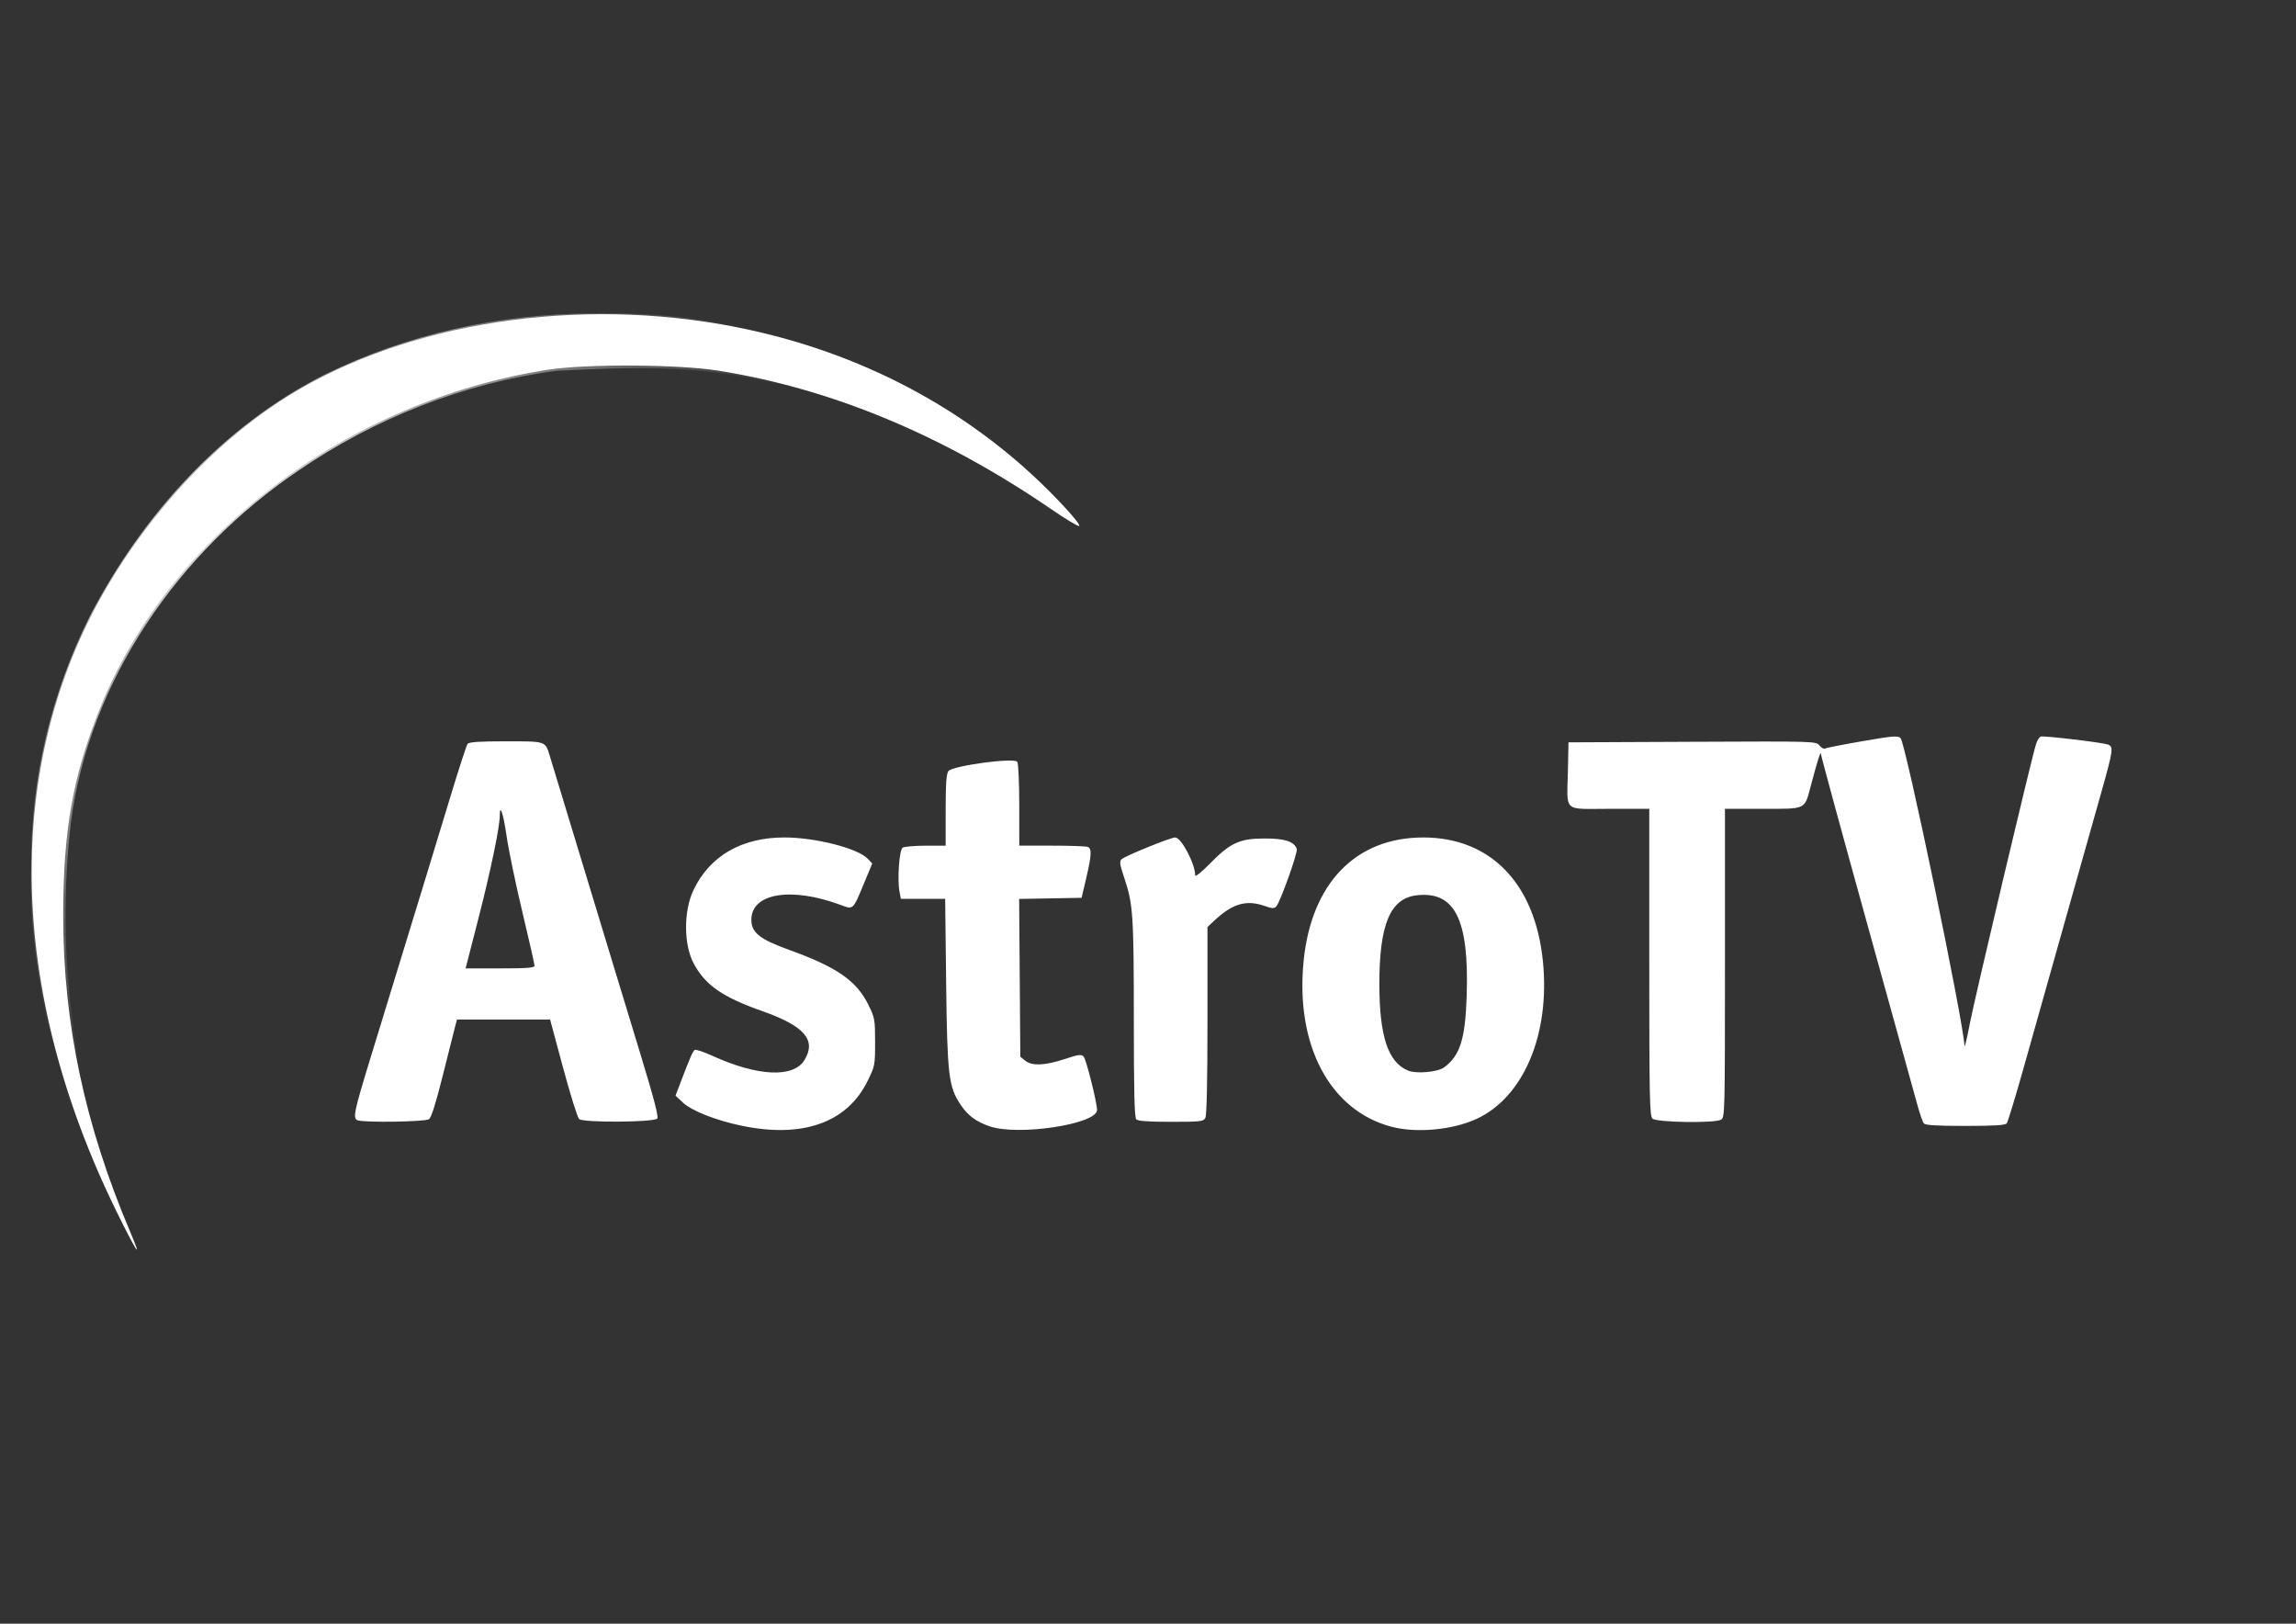
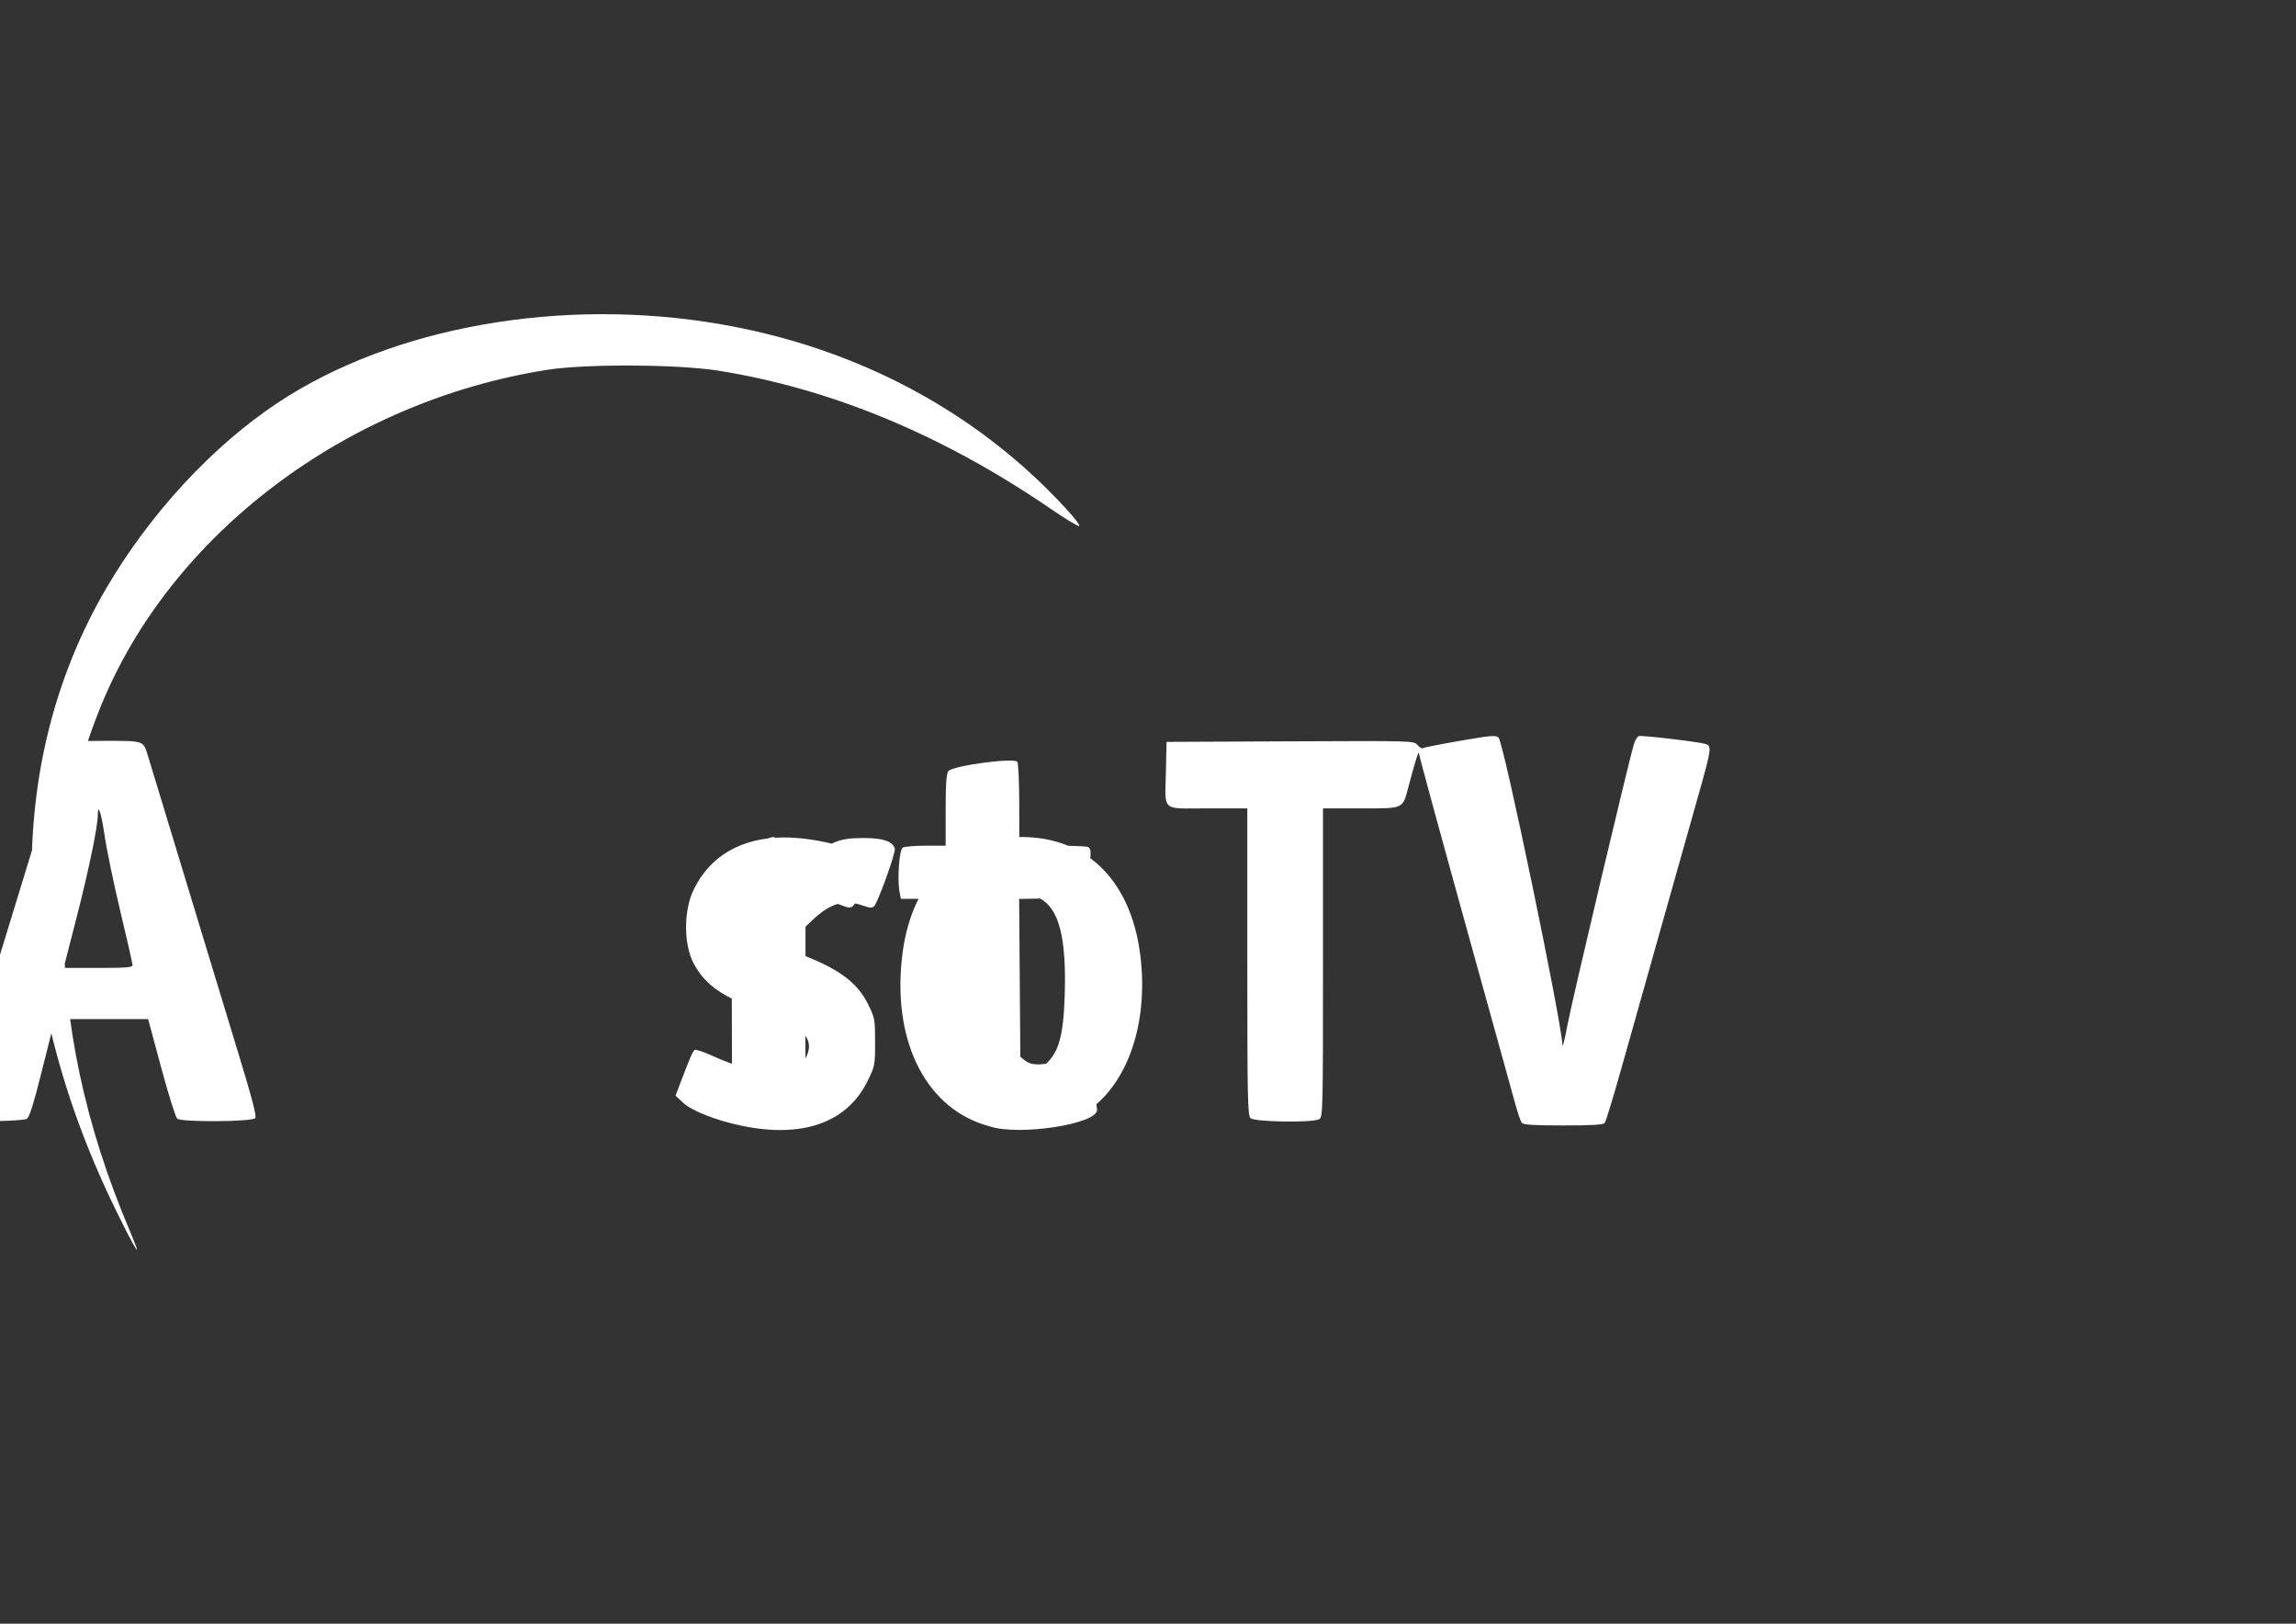
<svg xmlns="http://www.w3.org/2000/svg" xmlns:ns2="http://www.inkscape.org/namespaces/inkscape" xmlns:xlink="http://www.w3.org/1999/xlink" version="1.1" width="297mm" height="210mm" id="svg3081">
  <rect width="100%" height="100%" fill="#333333" stroke="none" />
  <defs id="defs3083">
    <linearGradient id="linearGradient4231">
      <stop id="stop4233" style="stop-color:#ffffff;stop-opacity:1" offset="0" />
      <stop id="stop4235" style="stop-color:#ffffff;stop-opacity:0" offset="1" />
    </linearGradient>
    <linearGradient id="linearGradient4215">
      <stop id="stop4217" style="stop-color:#ffffff;stop-opacity:1" offset="0" />
      <stop id="stop4219" style="stop-color:#ffffff;stop-opacity:0" offset="1" />
    </linearGradient>
    <linearGradient id="linearGradient4078">
      <stop id="stop4080" style="stop-color:#000000;stop-opacity:0.561" offset="0" />
      <stop id="stop4082" style="stop-color:#000000;stop-opacity:0.498" offset="0.5" />
      <stop id="stop4084" style="stop-color:#000000;stop-opacity:0.247" offset="0.75" />
      <stop id="stop4086" style="stop-color:#000000;stop-opacity:0" offset="1" />
    </linearGradient>
    <linearGradient id="linearGradient4060">
      <stop id="stop4076" style="stop-color:#000000;stop-opacity:0.561" offset="0" />
      <stop id="stop4068" style="stop-color:#000000;stop-opacity:0.498" offset="0.5" />
      <stop id="stop4070" style="stop-color:#000000;stop-opacity:0.247" offset="0.75" />
      <stop id="stop4064" style="stop-color:#000000;stop-opacity:0" offset="1" />
    </linearGradient>
    <linearGradient id="linearGradient4048">
      <stop id="stop4050" style="stop-color:#000000;stop-opacity:0" offset="0" />
      <stop id="stop4094" style="stop-color:#000000;stop-opacity:1" offset="0.452" />
      <stop id="stop4052" style="stop-color:#000000;stop-opacity:0" offset="1" />
    </linearGradient>
    <linearGradient id="linearGradient4038">
      <stop id="stop4040" style="stop-color:#000000;stop-opacity:1" offset="0" />
      <stop id="stop4042" style="stop-color:#000000;stop-opacity:0" offset="1" />
    </linearGradient>
    <linearGradient id="linearGradient4044" xlink:href="#linearGradient4038" />
    <radialGradient cx="353.42" cy="278.121" r="254.222" fx="353.42" fy="278.121" id="radialGradient4221" xlink:href="#linearGradient4215" gradientUnits="userSpaceOnUse" gradientTransform="matrix(0.013,-0.864,1,0.015,-148.835,565.615)" />
    <radialGradient cx="339.672" cy="254.815" r="255.429" fx="339.672" fy="254.815" id="radialGradient4237" xlink:href="#linearGradient4231" gradientUnits="userSpaceOnUse" gradientTransform="matrix(3.8296491e-8,-1,1,3.8296492e-8,-103.314,634.502)" />
  </defs>
  <g id="layer4" style="display:inline">
-     <path d="M 56.974,592.215 C 3.431,483.181 1.621,373.702 51.939,287.577 c 21.293,-36.446 52.077,-69.705 84.099,-90.86 56.129,-37.081 138.604,-51.657 216.297,-38.225 58.234,10.068 110.247,35.099 151.669,72.989 11.732,10.732 24.999,25.165 23.569,25.641 -0.607,0.202 -6.646,-3.434 -13.421,-8.082 -52.84,-36.247 -107.365,-58.958 -162.859,-67.837 -19.677,-3.148 -64.645,-3.398 -83.459,-0.464 -98.502,15.363 -184.817,80.572 -218.898,165.374 -13.36,33.242 -18.064,59.793 -18.031,101.755 0.042,52.577 10.559,102.071 32.813,154.432 6.217,14.628 3.108,9.979 -6.745,-10.086 z M 362.442,550.255 c -12.637,-2.652 -24.333,-7.29 -28.648,-11.36 l -3.52,-3.32 2.415,-6.353 c 4.61,-12.128 6.013,-15.357 6.952,-15.99 0.519,-0.35 4.343,0.913 8.497,2.806 22.269,10.148 39.783,10.978 45.171,2.14 5.946,-9.752 0.03,-16.631 -20.545,-23.89 -19.499,-6.879 -27.822,-12.626 -33.53,-23.152 -5.005,-9.229 -5.102,-25.673 -0.214,-35.992 7.912,-16.703 23.547,-25.777 44.415,-25.777 15.261,0 36.027,5.313 40.855,10.452 l 2.155,2.294 -4.081,9.806 c -5.449,13.094 -5.094,12.767 -11.363,10.437 -24.19,-8.99 -43.665,-5.758 -43.665,7.246 0,6.273 4.098,9.535 18.5,14.725 23.291,8.394 32.933,15.077 38.719,26.838 3.134,6.37 3.281,7.183 3.281,18.238 0,11.364 -0.067,11.707 -3.766,19.189 -10.016,20.263 -31.804,27.921 -61.626,21.662 z m 121.371,0.312 c -6.754,-2.336 -10.697,-5.302 -14.323,-10.777 -5.718,-8.632 -6.395,-14.468 -6.922,-59.671 l -0.475,-40.75 -10.834,0 -10.834,0 -0.649,-3.462 c -1.155,-6.159 -0.119,-20.499 1.559,-21.559 0.825,-0.521 5.888,-0.955 11.25,-0.963 l 9.75,-0.015 0,-17.309 c 0,-12.761 0.347,-17.783 1.32,-19.115 1.936,-2.648 32.331,-6.742 33.722,-4.542 0.51,0.806 0.934,10.353 0.942,21.215 l 0.015,19.75 15.918,0 c 8.755,0 16.63,0.273 17.5,0.607 2.112,0.81 1.962,3.99 -0.727,15.393 l -2.24,9.5 -15.26,0.276 -15.26,0.276 0.284,38.563 0.284,38.563 2.361,1.911 c 3.315,2.684 9.605,2.441 19.236,-0.742 6.862,-2.268 8.219,-2.449 9.351,-1.25 1.264,1.339 6.581,22.513 6.562,26.132 -0.036,6.936 -38.598,12.786 -52.53,7.969 z m 196.521,0.222 c -30.215,-7.951 -47.151,-39.973 -42.971,-81.249 3.835,-37.864 25.511,-60.172 58.471,-60.172 32.958,0 54.704,22.517 58.503,60.578 3.559,35.655 -9.403,66.371 -32.503,77.022 -11.684,5.387 -29.362,7.015 -41.5,3.821 z m 25.739,-29.06 c 7.768,-5.755 10.312,-13.858 10.995,-35.026 1.201,-37.237 -5.732,-51.174 -24.41,-49.068 -12.995,1.465 -18.346,14.266 -18.283,43.733 0.054,25.233 4.256,37.854 13.96,41.93 4.087,1.717 14.554,0.791 17.739,-1.568 z m 234.491,27.389 c -0.558,-0.688 -1.943,-4.625 -3.078,-8.75 -1.135,-4.125 -12.208,-44.07 -24.608,-88.767 -12.399,-44.697 -22.576,-82.047 -22.614,-83 -0.077,-1.906 -1.609,2.89 -4.974,15.57 -3.124,11.77 -1.922,11.198 -23.528,11.198 l -18.429,0 0,75.465 c 0,73.586 -0.048,75.491 -1.934,76.5 -3.343,1.789 -31.622,1.336 -33.494,-0.536 -1.401,-1.401 -1.571,-9.716 -1.571,-76.5 l 0,-74.929 -19.481,0 c -23.044,0 -20.73,2.108 -20.307,-18.5 l 0.288,-14 60.5,-0.27 c 60.372,-0.269 60.504,-0.266 62.222,1.826 0.947,1.153 2.171,1.819 2.719,1.48 0.549,-0.339 8.75,-1.956 18.225,-3.594 15.037,-2.599 17.412,-2.793 18.675,-1.529 2.52,2.52 30.903,139.134 31.24,150.364 0.045,1.498 1.181,-3.127 2.526,-10.277 2.255,-11.996 30.198,-129.987 32.483,-137.162 0.554,-1.739 1.597,-3.388 2.319,-3.665 1.311,-0.503 29.366,2.803 32.662,3.849 3.021,0.959 2.816,2.519 -3.088,23.487 -3.173,11.27 -11.236,39.841 -17.917,63.491 -6.681,23.65 -15.557,55.15 -19.724,70 -4.167,14.85 -8.029,27.562 -8.582,28.25 -0.741,0.922 -6.059,1.25 -20.26,1.25 -14.196,0 -19.522,-0.328 -20.27,-1.25 z m -765.48,-1.439 c -2.794,-0.73 -2.23,-3.558 6.178,-30.966 24.461,-79.737 32.556,-106.2 39.109,-127.844 3.996,-13.2 7.703,-24.562 8.237,-25.25 0.712,-0.917 5.707,-1.25 18.726,-1.25 19.789,0 19.224,-0.189 21.478,7.204 2.482,8.139 24.72,81.329 30.018,98.796 2.92,9.625 9.416,30.964 14.435,47.421 6.52,21.375 8.819,30.229 8.05,31 -1.834,1.838 -36.377,2.041 -38.193,0.225 -0.813,-0.813 -4.336,-12.09 -7.829,-25.062 l -6.352,-23.584 -22.765,0 -22.765,0 -0.988,3.75 c -0.543,2.062 -3.233,12.736 -5.978,23.719 -3.396,13.59 -5.55,20.378 -6.742,21.25 -1.703,1.245 -30.251,1.733 -34.619,0.592 z m 86.25,-75.643 c 0,-0.733 -2.679,-12.545 -5.952,-26.25 -3.274,-13.705 -6.749,-30.431 -7.722,-37.168 -1.587,-10.988 -3.325,-16.152 -3.325,-9.88 0,5.489 -4.412,26.763 -10.345,49.88 l -6.352,24.75 16.849,0 c 13.364,0 16.849,-0.275 16.849,-1.332 z m 294.2,75.132 c -0.9,-0.9 -1.202,-13.22 -1.208,-49.25 -0.008,-50.738 -0.366,-56.001 -4.686,-68.856 -2.244,-6.678 -2.42,-7.993 -1.215,-9.1 1.771,-1.627 23.873,-10.595 26.113,-10.595 2.989,0 9.796,12.881 9.796,18.537 0,0.915 3.068,-1.542 7.25,-5.807 9.966,-10.164 14.492,-12.23 26.796,-12.23 9.826,0 14.225,1.435 15.63,5.098 0.626,1.631 -8.144,26.139 -10.082,28.175 -0.98,1.029 -2.038,0.982 -5.528,-0.25 -9.081,-3.204 -15.842,-1.237 -24.815,7.217 l -3.25,3.062 0,45.665 c 0,29.565 -0.365,46.346 -1.035,47.599 -0.956,1.787 -2.237,1.934 -16.8,1.934 -10.928,0 -16.133,-0.368 -16.965,-1.2 z" ns2:connector-curvature="0" id="path4182" style="fill:#ffffff;display:inline" />
+     <path d="M 56.974,592.215 C 3.431,483.181 1.621,373.702 51.939,287.577 c 21.293,-36.446 52.077,-69.705 84.099,-90.86 56.129,-37.081 138.604,-51.657 216.297,-38.225 58.234,10.068 110.247,35.099 151.669,72.989 11.732,10.732 24.999,25.165 23.569,25.641 -0.607,0.202 -6.646,-3.434 -13.421,-8.082 -52.84,-36.247 -107.365,-58.958 -162.859,-67.837 -19.677,-3.148 -64.645,-3.398 -83.459,-0.464 -98.502,15.363 -184.817,80.572 -218.898,165.374 -13.36,33.242 -18.064,59.793 -18.031,101.755 0.042,52.577 10.559,102.071 32.813,154.432 6.217,14.628 3.108,9.979 -6.745,-10.086 z M 362.442,550.255 c -12.637,-2.652 -24.333,-7.29 -28.648,-11.36 l -3.52,-3.32 2.415,-6.353 c 4.61,-12.128 6.013,-15.357 6.952,-15.99 0.519,-0.35 4.343,0.913 8.497,2.806 22.269,10.148 39.783,10.978 45.171,2.14 5.946,-9.752 0.03,-16.631 -20.545,-23.89 -19.499,-6.879 -27.822,-12.626 -33.53,-23.152 -5.005,-9.229 -5.102,-25.673 -0.214,-35.992 7.912,-16.703 23.547,-25.777 44.415,-25.777 15.261,0 36.027,5.313 40.855,10.452 l 2.155,2.294 -4.081,9.806 c -5.449,13.094 -5.094,12.767 -11.363,10.437 -24.19,-8.99 -43.665,-5.758 -43.665,7.246 0,6.273 4.098,9.535 18.5,14.725 23.291,8.394 32.933,15.077 38.719,26.838 3.134,6.37 3.281,7.183 3.281,18.238 0,11.364 -0.067,11.707 -3.766,19.189 -10.016,20.263 -31.804,27.921 -61.626,21.662 z m 121.371,0.312 c -6.754,-2.336 -10.697,-5.302 -14.323,-10.777 -5.718,-8.632 -6.395,-14.468 -6.922,-59.671 l -0.475,-40.75 -10.834,0 -10.834,0 -0.649,-3.462 c -1.155,-6.159 -0.119,-20.499 1.559,-21.559 0.825,-0.521 5.888,-0.955 11.25,-0.963 l 9.75,-0.015 0,-17.309 c 0,-12.761 0.347,-17.783 1.32,-19.115 1.936,-2.648 32.331,-6.742 33.722,-4.542 0.51,0.806 0.934,10.353 0.942,21.215 l 0.015,19.75 15.918,0 c 8.755,0 16.63,0.273 17.5,0.607 2.112,0.81 1.962,3.99 -0.727,15.393 l -2.24,9.5 -15.26,0.276 -15.26,0.276 0.284,38.563 0.284,38.563 2.361,1.911 c 3.315,2.684 9.605,2.441 19.236,-0.742 6.862,-2.268 8.219,-2.449 9.351,-1.25 1.264,1.339 6.581,22.513 6.562,26.132 -0.036,6.936 -38.598,12.786 -52.53,7.969 z c -30.215,-7.951 -47.151,-39.973 -42.971,-81.249 3.835,-37.864 25.511,-60.172 58.471,-60.172 32.958,0 54.704,22.517 58.503,60.578 3.559,35.655 -9.403,66.371 -32.503,77.022 -11.684,5.387 -29.362,7.015 -41.5,3.821 z m 25.739,-29.06 c 7.768,-5.755 10.312,-13.858 10.995,-35.026 1.201,-37.237 -5.732,-51.174 -24.41,-49.068 -12.995,1.465 -18.346,14.266 -18.283,43.733 0.054,25.233 4.256,37.854 13.96,41.93 4.087,1.717 14.554,0.791 17.739,-1.568 z m 234.491,27.389 c -0.558,-0.688 -1.943,-4.625 -3.078,-8.75 -1.135,-4.125 -12.208,-44.07 -24.608,-88.767 -12.399,-44.697 -22.576,-82.047 -22.614,-83 -0.077,-1.906 -1.609,2.89 -4.974,15.57 -3.124,11.77 -1.922,11.198 -23.528,11.198 l -18.429,0 0,75.465 c 0,73.586 -0.048,75.491 -1.934,76.5 -3.343,1.789 -31.622,1.336 -33.494,-0.536 -1.401,-1.401 -1.571,-9.716 -1.571,-76.5 l 0,-74.929 -19.481,0 c -23.044,0 -20.73,2.108 -20.307,-18.5 l 0.288,-14 60.5,-0.27 c 60.372,-0.269 60.504,-0.266 62.222,1.826 0.947,1.153 2.171,1.819 2.719,1.48 0.549,-0.339 8.75,-1.956 18.225,-3.594 15.037,-2.599 17.412,-2.793 18.675,-1.529 2.52,2.52 30.903,139.134 31.24,150.364 0.045,1.498 1.181,-3.127 2.526,-10.277 2.255,-11.996 30.198,-129.987 32.483,-137.162 0.554,-1.739 1.597,-3.388 2.319,-3.665 1.311,-0.503 29.366,2.803 32.662,3.849 3.021,0.959 2.816,2.519 -3.088,23.487 -3.173,11.27 -11.236,39.841 -17.917,63.491 -6.681,23.65 -15.557,55.15 -19.724,70 -4.167,14.85 -8.029,27.562 -8.582,28.25 -0.741,0.922 -6.059,1.25 -20.26,1.25 -14.196,0 -19.522,-0.328 -20.27,-1.25 z m -765.48,-1.439 c -2.794,-0.73 -2.23,-3.558 6.178,-30.966 24.461,-79.737 32.556,-106.2 39.109,-127.844 3.996,-13.2 7.703,-24.562 8.237,-25.25 0.712,-0.917 5.707,-1.25 18.726,-1.25 19.789,0 19.224,-0.189 21.478,7.204 2.482,8.139 24.72,81.329 30.018,98.796 2.92,9.625 9.416,30.964 14.435,47.421 6.52,21.375 8.819,30.229 8.05,31 -1.834,1.838 -36.377,2.041 -38.193,0.225 -0.813,-0.813 -4.336,-12.09 -7.829,-25.062 l -6.352,-23.584 -22.765,0 -22.765,0 -0.988,3.75 c -0.543,2.062 -3.233,12.736 -5.978,23.719 -3.396,13.59 -5.55,20.378 -6.742,21.25 -1.703,1.245 -30.251,1.733 -34.619,0.592 z m 86.25,-75.643 c 0,-0.733 -2.679,-12.545 -5.952,-26.25 -3.274,-13.705 -6.749,-30.431 -7.722,-37.168 -1.587,-10.988 -3.325,-16.152 -3.325,-9.88 0,5.489 -4.412,26.763 -10.345,49.88 l -6.352,24.75 16.849,0 c 13.364,0 16.849,-0.275 16.849,-1.332 z m 294.2,75.132 c -0.9,-0.9 -1.202,-13.22 -1.208,-49.25 -0.008,-50.738 -0.366,-56.001 -4.686,-68.856 -2.244,-6.678 -2.42,-7.993 -1.215,-9.1 1.771,-1.627 23.873,-10.595 26.113,-10.595 2.989,0 9.796,12.881 9.796,18.537 0,0.915 3.068,-1.542 7.25,-5.807 9.966,-10.164 14.492,-12.23 26.796,-12.23 9.826,0 14.225,1.435 15.63,5.098 0.626,1.631 -8.144,26.139 -10.082,28.175 -0.98,1.029 -2.038,0.982 -5.528,-0.25 -9.081,-3.204 -15.842,-1.237 -24.815,7.217 l -3.25,3.062 0,45.665 c 0,29.565 -0.365,46.346 -1.035,47.599 -0.956,1.787 -2.237,1.934 -16.8,1.934 -10.928,0 -16.133,-0.368 -16.965,-1.2 z" ns2:connector-curvature="0" id="path4182" style="fill:#ffffff;display:inline" />
  </g>
  <g id="layer5" style="display:inline">
-     <path d="m 289.295,153.196 c -44.993,0.196 -90.18,10.02 -130.556,29.982 -50.024,25.186 -89.219,68.849 -114.854,118.148 -18.811,37.462 -28.853,79.456 -28.616,121.496 -1.349,49.075 10.64,97.725 29.23,142.854 4.277,9.714 8.086,19.755 13.547,28.88 4.13,0.952 1.428,-4.925 0.595,-6.808 C 35.17,529.379 27.469,464.865 34.614,402.339 43.622,332.158 87.668,269.537 145.465,230.33 c 37.613,-25.835 81.326,-43.106 126.621,-49.088 34.314,-1.673 69.356,-3.222 102.867,5.597 50.835,11.228 97.972,35.227 140.95,64.042 3.253,1.044 6.675,6.103 10.119,4.169 -0.616,-4.746 -6.559,-7.697 -9.198,-11.54 -43.614,-45.842 -102.946,-75.168 -165.154,-85.654 -20.549,-4.025 -41.47,-4.915 -62.376,-4.661 z" ns2:connector-curvature="0" id="path4229" style="fill:url(#radialGradient4237);fill-opacity:1;fill-rule:nonzero;stroke:none" />
-   </g>
+     </g>
</svg>